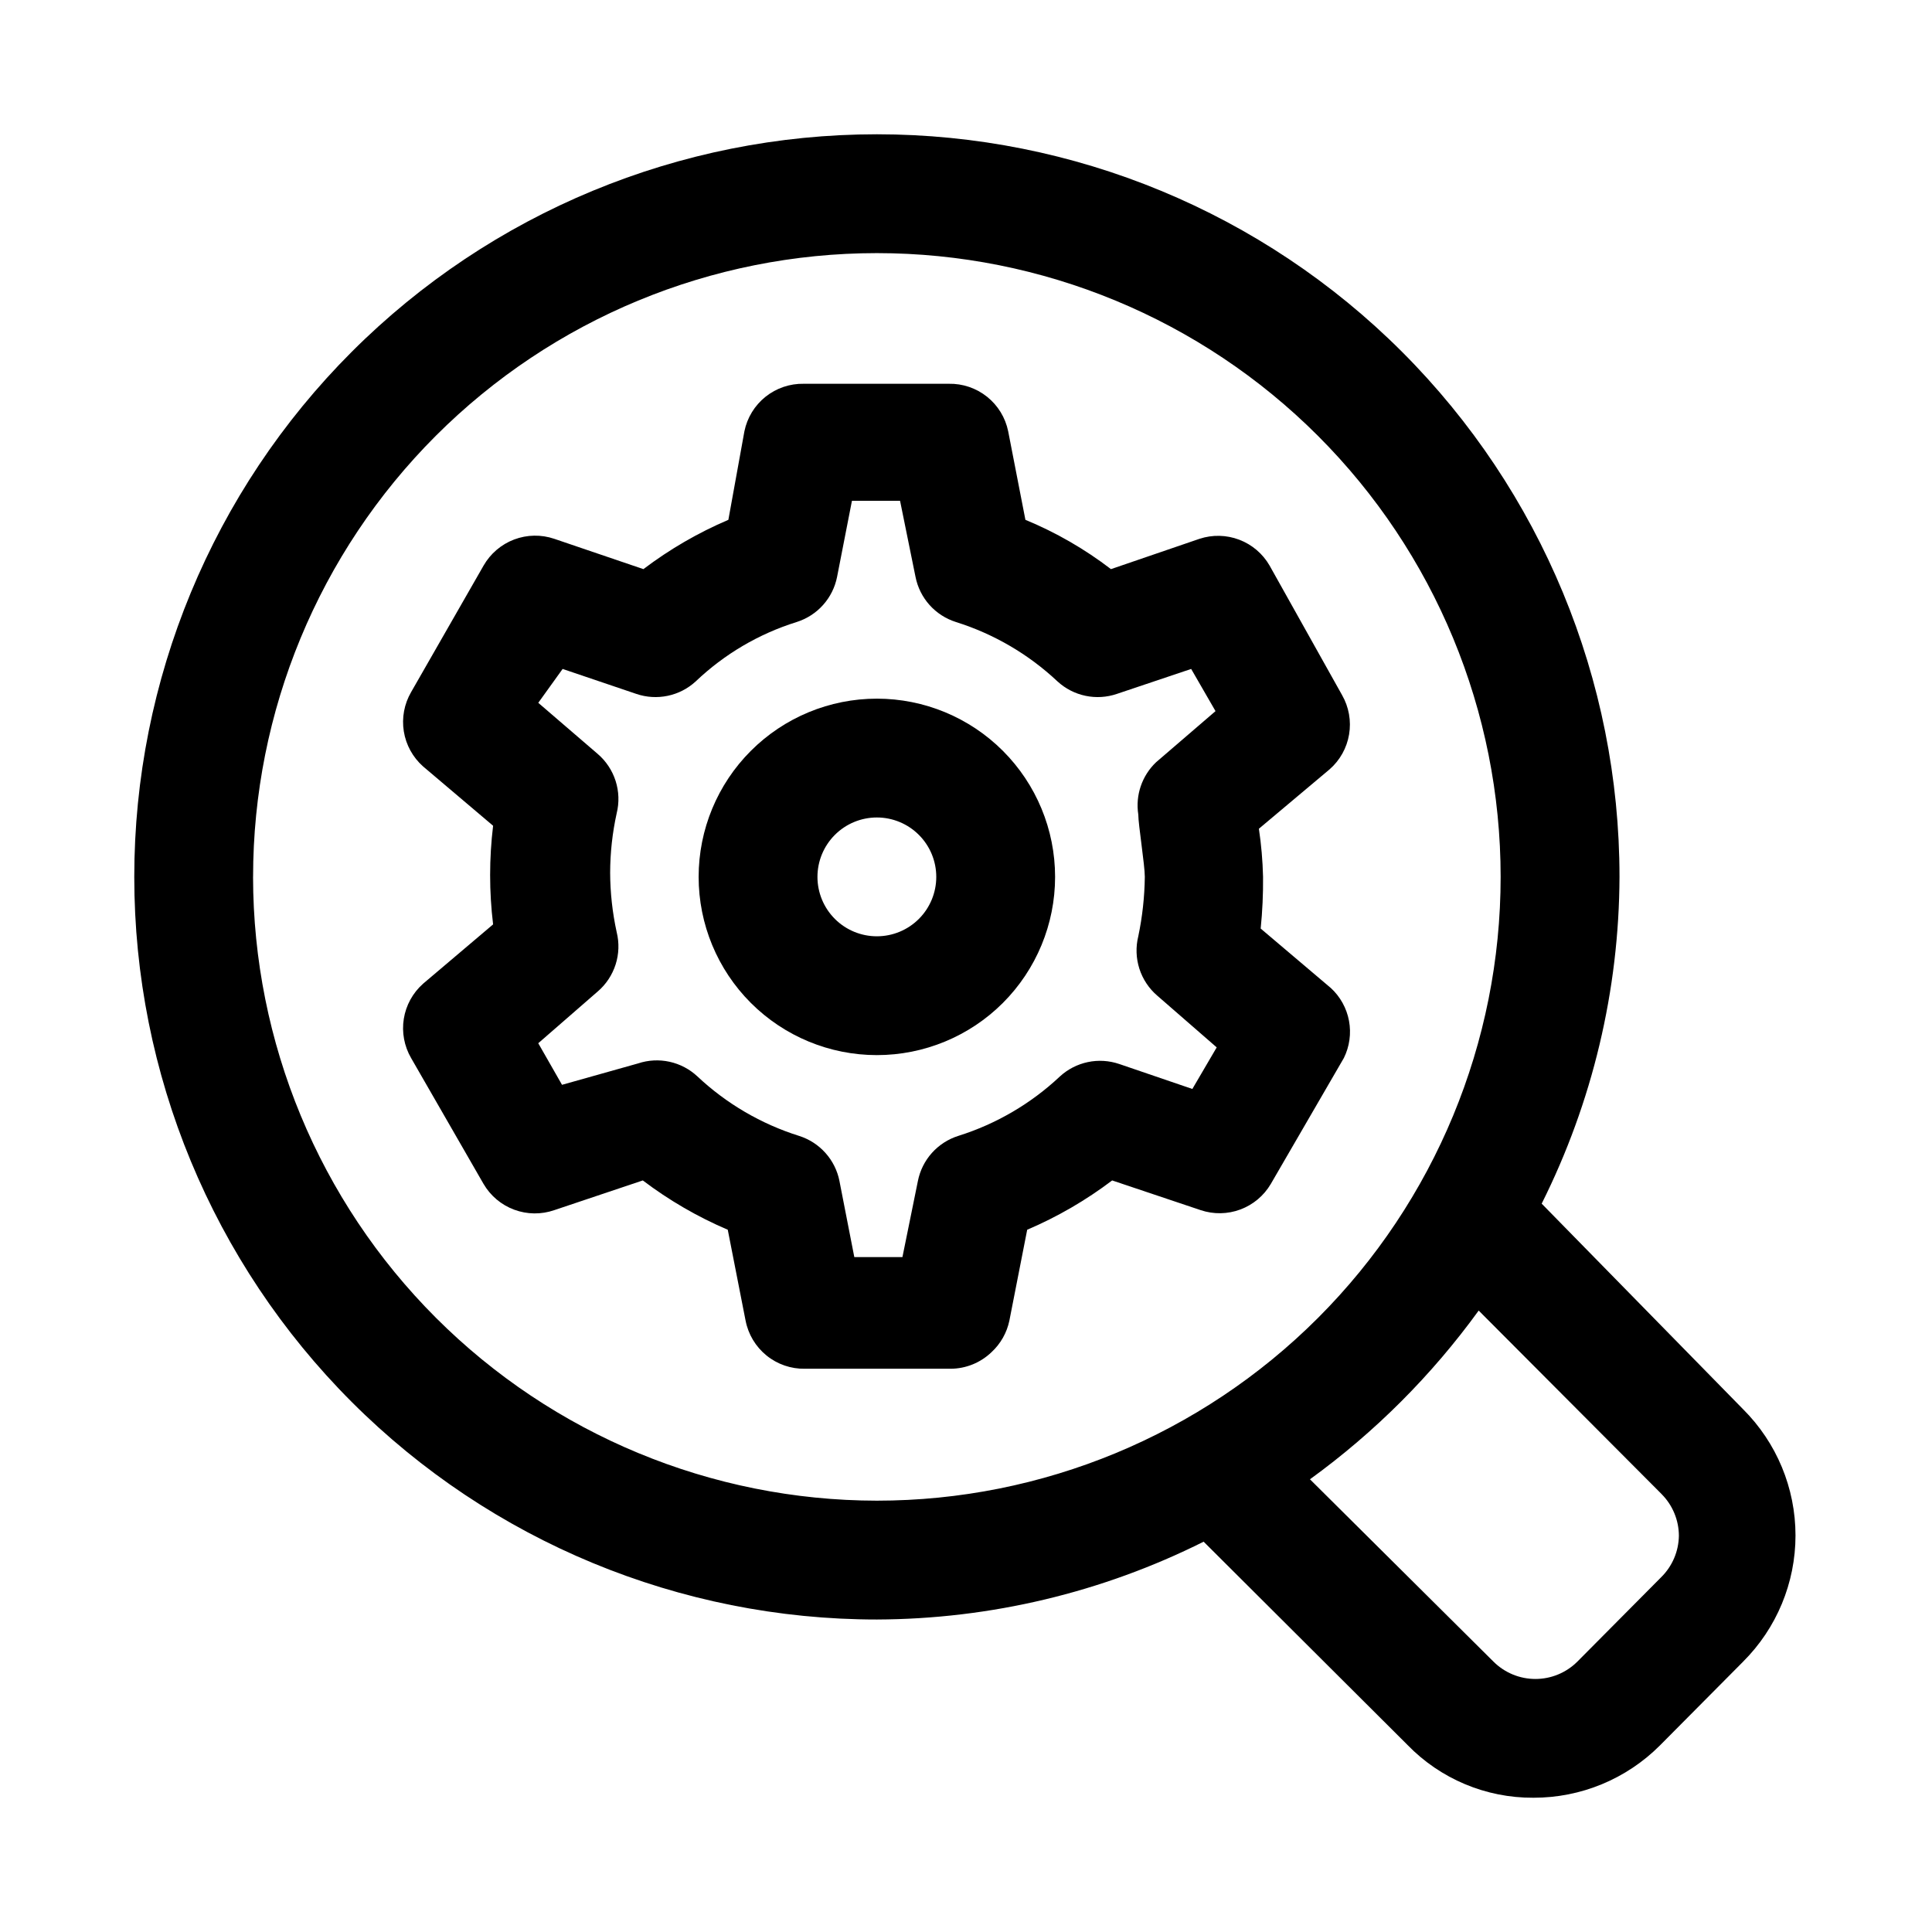
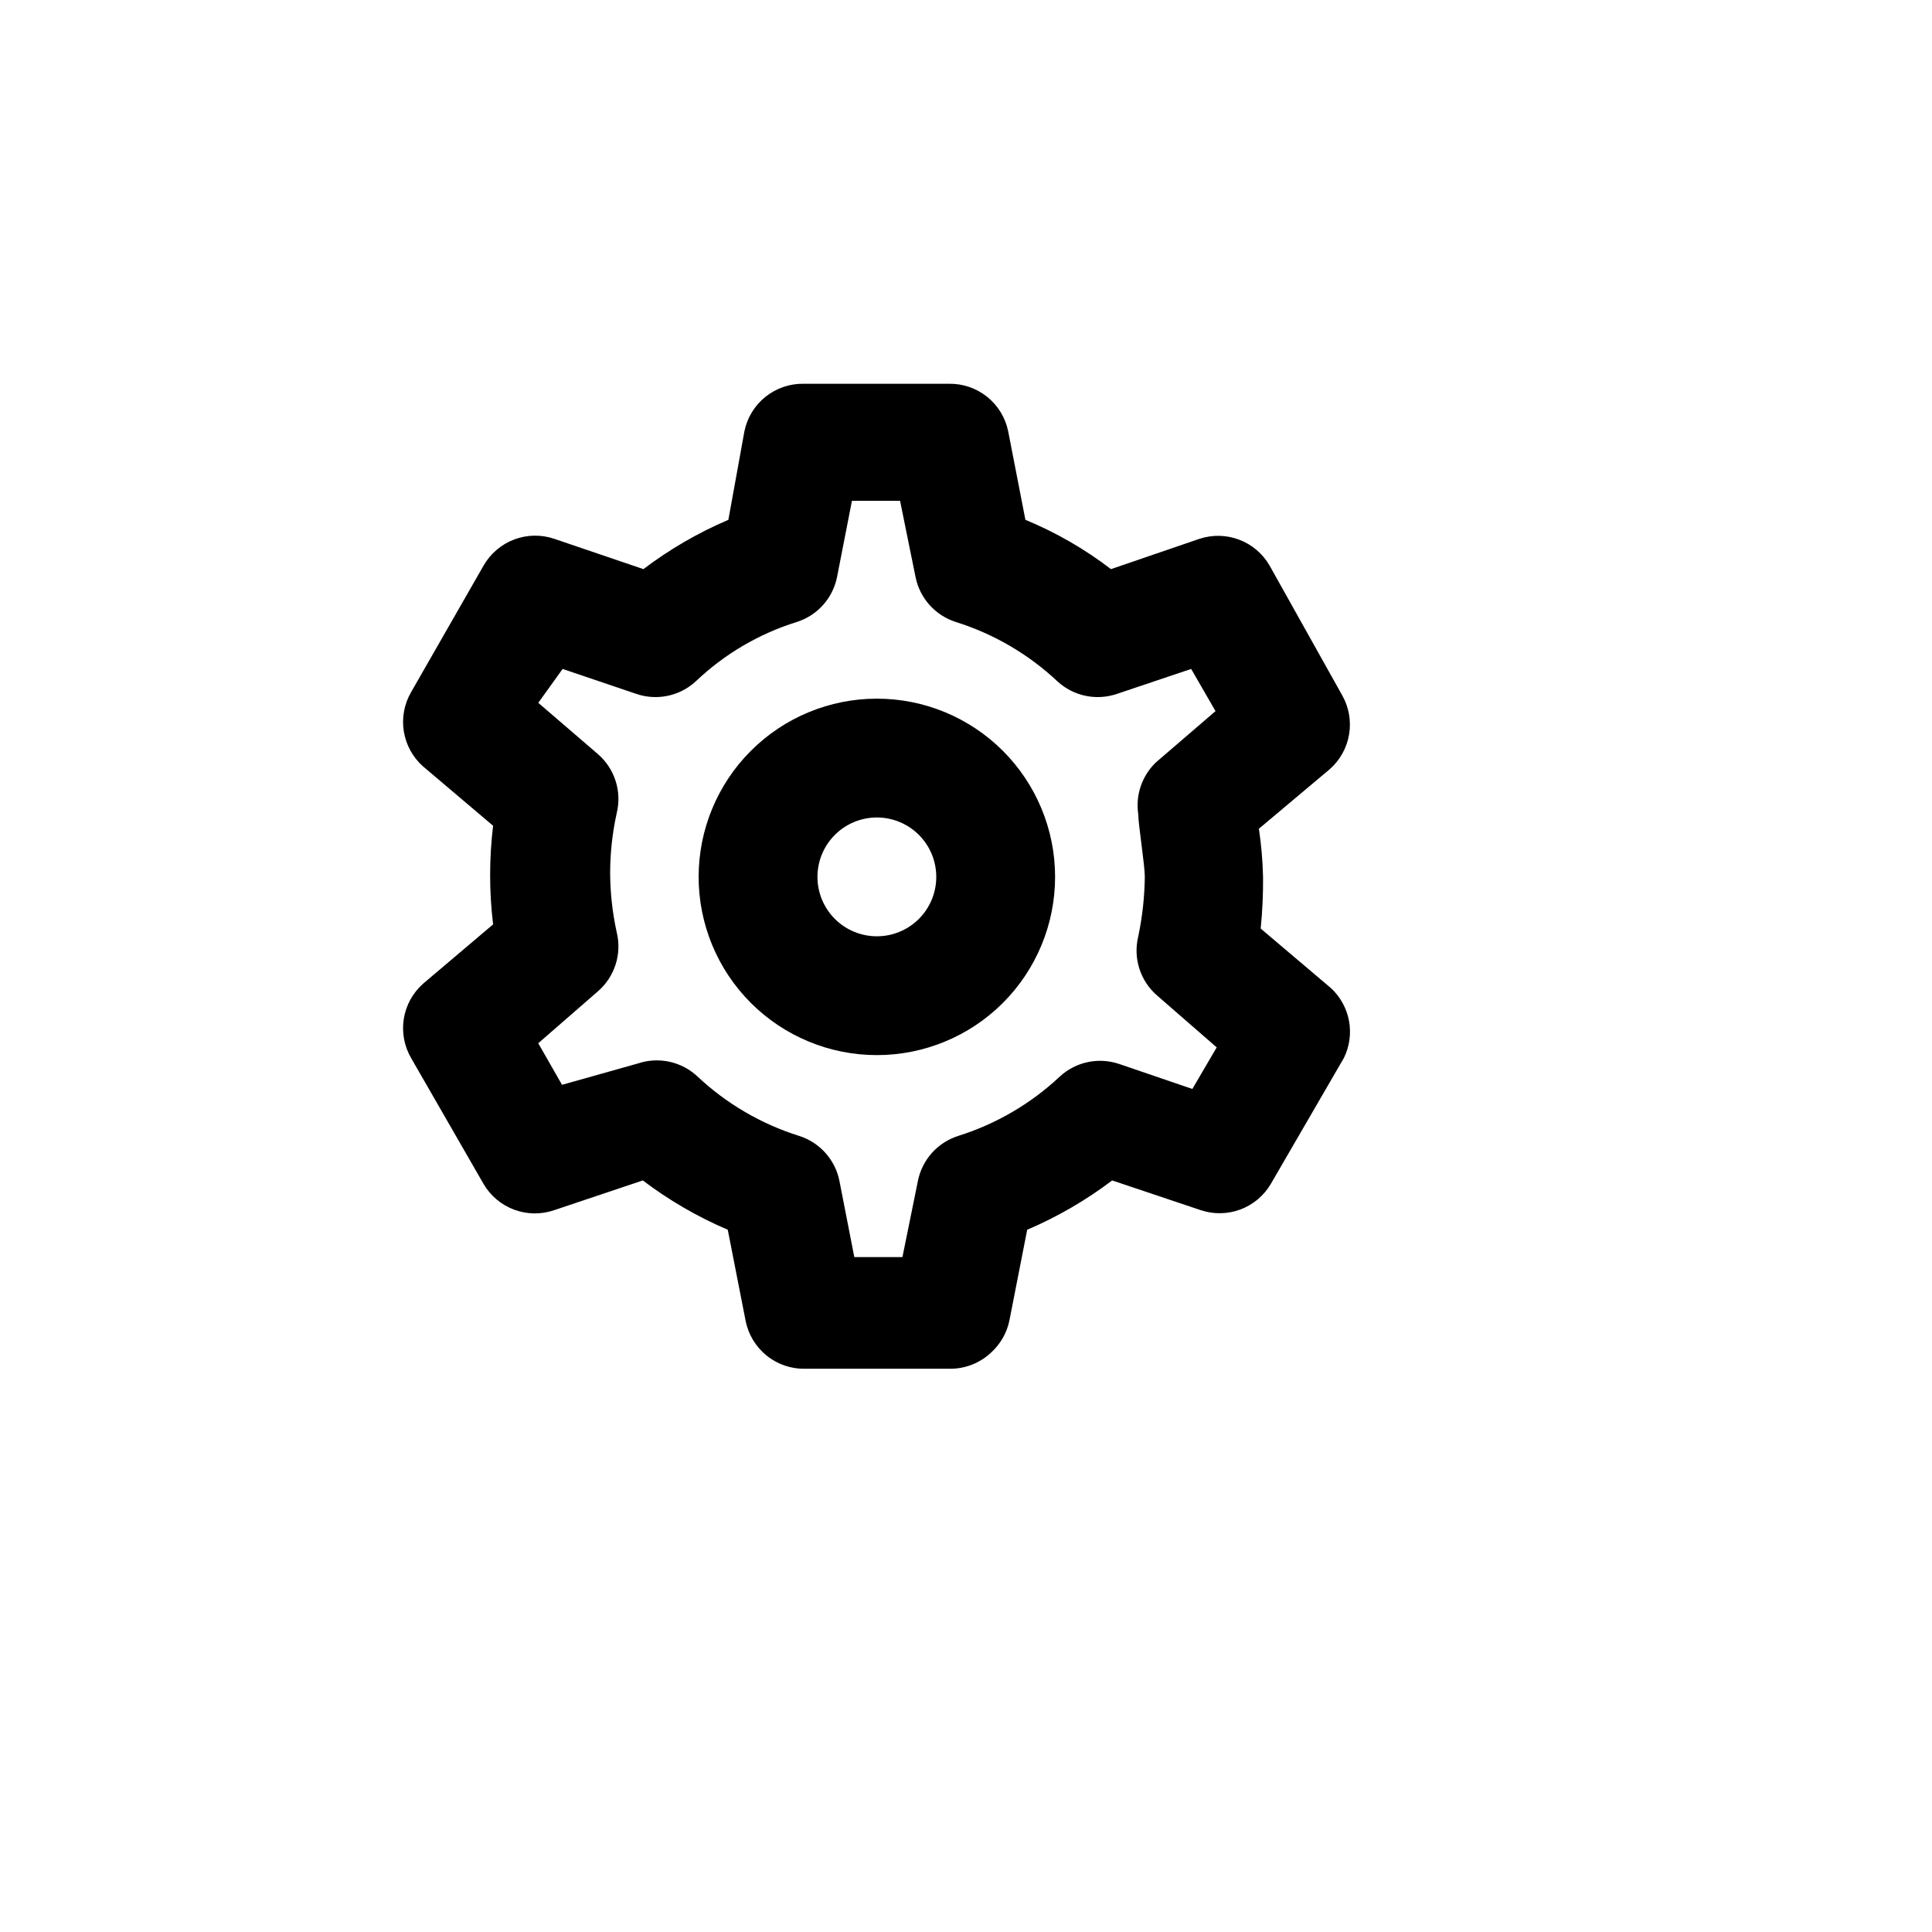
<svg xmlns="http://www.w3.org/2000/svg" fill="#000000" width="800px" height="800px" version="1.1" viewBox="144 144 512 512">
  <g>
-     <path d="m552.56 462.98c13.461-26.891 20.52-56.527 20.625-86.594 0-52.195-20.734-102.25-57.641-139.16-36.91-36.906-86.965-57.641-139.16-57.641-52.195 0-102.25 20.734-139.16 57.641s-57.641 86.965-57.641 139.16c0 52.195 20.734 102.25 57.641 139.16 36.906 36.906 86.965 57.641 139.16 57.641 30.066-0.105 59.703-7.164 86.594-20.625l54.004 53.844h-0.004c8.754 9.023 20.809 14.086 33.379 14.012 12.574 0.031 24.645-4.953 33.535-13.855l22.043-22.199h-0.004c8.895-8.859 13.895-20.898 13.895-33.453s-5-24.594-13.895-33.457zm-341.49-86.594c0-43.844 17.418-85.891 48.418-116.89 31.004-31 73.051-48.418 116.89-48.418s85.891 17.418 116.89 48.418c31 31.004 48.418 73.051 48.418 116.89s-17.418 85.891-48.418 116.89c-31.004 31-73.051 48.418-116.89 48.418-43.832-0.043-85.855-17.473-116.85-48.465-30.992-30.992-48.422-73.016-48.465-116.85zm373.13 185.62-22.199 22.355c-2.949 2.934-6.938 4.582-11.098 4.582s-8.152-1.648-11.102-4.582l-48.648-48.336v0.004c17.172-12.449 32.266-27.539 44.715-44.715l48.492 48.648-0.004 0.004c2.91 2.93 4.551 6.891 4.566 11.02-0.059 4.152-1.754 8.113-4.723 11.02z" />
    <path d="m496.67 405.82-18.578-15.742v-0.004c0.461-4.551 0.672-9.121 0.629-13.695-0.102-4.269-0.469-8.531-1.102-12.754l18.734-15.742c2.742-2.394 4.566-5.664 5.168-9.25 0.605-3.59-0.055-7.273-1.859-10.43l-19.211-34.324c-1.809-3.137-4.644-5.555-8.027-6.844-3.383-1.293-7.109-1.375-10.551-0.242l-23.457 8.031c-6.953-5.328-14.574-9.723-22.672-13.066l-4.566-23.461c-0.734-3.609-2.715-6.848-5.59-9.148-2.879-2.301-6.469-3.519-10.152-3.445h-38.418c-3.68-0.074-7.273 1.145-10.152 3.445-2.875 2.301-4.856 5.539-5.59 9.148l-4.25 23.461c-8.012 3.418-15.574 7.805-22.516 13.066l-23.617-8.031c-3.457-1.176-7.219-1.113-10.637 0.18-3.418 1.293-6.281 3.734-8.098 6.906l-19.207 33.535c-1.824 3.141-2.512 6.816-1.938 10.402 0.574 3.586 2.371 6.863 5.086 9.277l18.578 15.742v0.004c-1.051 8.68-1.051 17.453 0 26.133l-18.578 15.742v0.004c-2.715 2.414-4.512 5.691-5.086 9.277s0.113 7.262 1.938 10.402l19.207 33.379v-0.004c1.84 3.144 4.711 5.555 8.129 6.816 3.418 1.266 7.164 1.305 10.605 0.113l23.457-7.871h0.004c6.941 5.258 14.504 9.648 22.512 13.066l4.723 24.09h0.004c0.703 3.637 2.668 6.91 5.547 9.242 2.879 2.336 6.488 3.574 10.195 3.508h38.574c4.051-0.016 7.945-1.594 10.863-4.406 2.402-2.223 4.055-5.141 4.723-8.344l4.723-24.09c8.012-3.418 15.574-7.809 22.516-13.066l23.457 7.871c3.422 1.148 7.133 1.09 10.516-0.172 3.383-1.262 6.231-3.648 8.062-6.758l19.363-33.379v0.004c1.512-3.055 1.992-6.516 1.367-9.867-0.625-3.352-2.32-6.406-4.828-8.711zm-51.012-45.973c0 2.676 1.73 13.383 1.73 16.531-0.066 5.293-0.645 10.562-1.73 15.742-0.703 2.836-0.602 5.809 0.285 8.59 0.891 2.777 2.535 5.258 4.754 7.156l15.742 13.699-6.453 11.02-19.363-6.613h-0.004c-2.68-0.914-5.555-1.094-8.324-0.512-2.773 0.582-5.336 1.902-7.418 3.816-7.676 7.211-16.879 12.59-26.922 15.746-2.695 0.852-5.109 2.41-6.996 4.516-1.883 2.106-3.164 4.676-3.711 7.449l-4.094 20.152h-12.754l-3.938-20.152h0.004c-0.547-2.773-1.832-5.344-3.715-7.449s-4.297-3.664-6.992-4.516c-10.047-3.156-19.25-8.535-26.922-15.746-2.07-1.941-4.625-3.289-7.394-3.898-2.773-0.609-5.656-0.461-8.352 0.438l-20.152 5.668-6.297-11.02 15.742-13.699h0.004c2.215-1.898 3.859-4.379 4.75-7.16 0.891-2.777 0.988-5.75 0.285-8.586-1.129-5.172-1.711-10.449-1.73-15.742 0.012-5.297 0.594-10.574 1.73-15.746 0.703-2.832 0.605-5.805-0.285-8.586s-2.535-5.258-4.75-7.156l-15.742-13.539 6.453-8.977 19.523 6.613h-0.004c2.68 0.914 5.559 1.09 8.328 0.508 2.769-0.578 5.332-1.898 7.418-3.812 7.59-7.238 16.75-12.625 26.766-15.746 2.691-0.852 5.109-2.41 6.992-4.516 1.883-2.106 3.164-4.676 3.711-7.449l3.938-20.152h12.754l4.094 20.152c0.547 2.773 1.828 5.344 3.711 7.449s4.301 3.664 6.992 4.516c10.047 3.152 19.25 8.535 26.926 15.746 2.082 1.914 4.644 3.234 7.418 3.812 2.769 0.582 5.644 0.406 8.324-0.508l19.68-6.613 6.453 11.18-15.742 13.539c-3.754 3.562-5.519 8.742-4.723 13.855z" />
    <path d="m376.38 329.15c-12.527 0-24.539 4.977-33.398 13.836s-13.836 20.871-13.836 33.398c0 12.527 4.977 24.539 13.836 33.398 8.859 8.855 20.871 13.832 33.398 13.832 12.527 0 24.539-4.977 33.398-13.832 8.855-8.859 13.832-20.871 13.832-33.398 0-12.527-4.977-24.539-13.832-33.398-8.859-8.859-20.871-13.836-33.398-13.836zm0 62.977c-4.176 0-8.18-1.656-11.133-4.609s-4.613-6.957-4.613-11.133c0-4.176 1.66-8.18 4.613-11.133s6.957-4.613 11.133-4.613c4.176 0 8.18 1.66 11.133 4.613s4.609 6.957 4.609 11.133c0 4.176-1.656 8.18-4.609 11.133s-6.957 4.609-11.133 4.609z" />
  </g>
</svg>